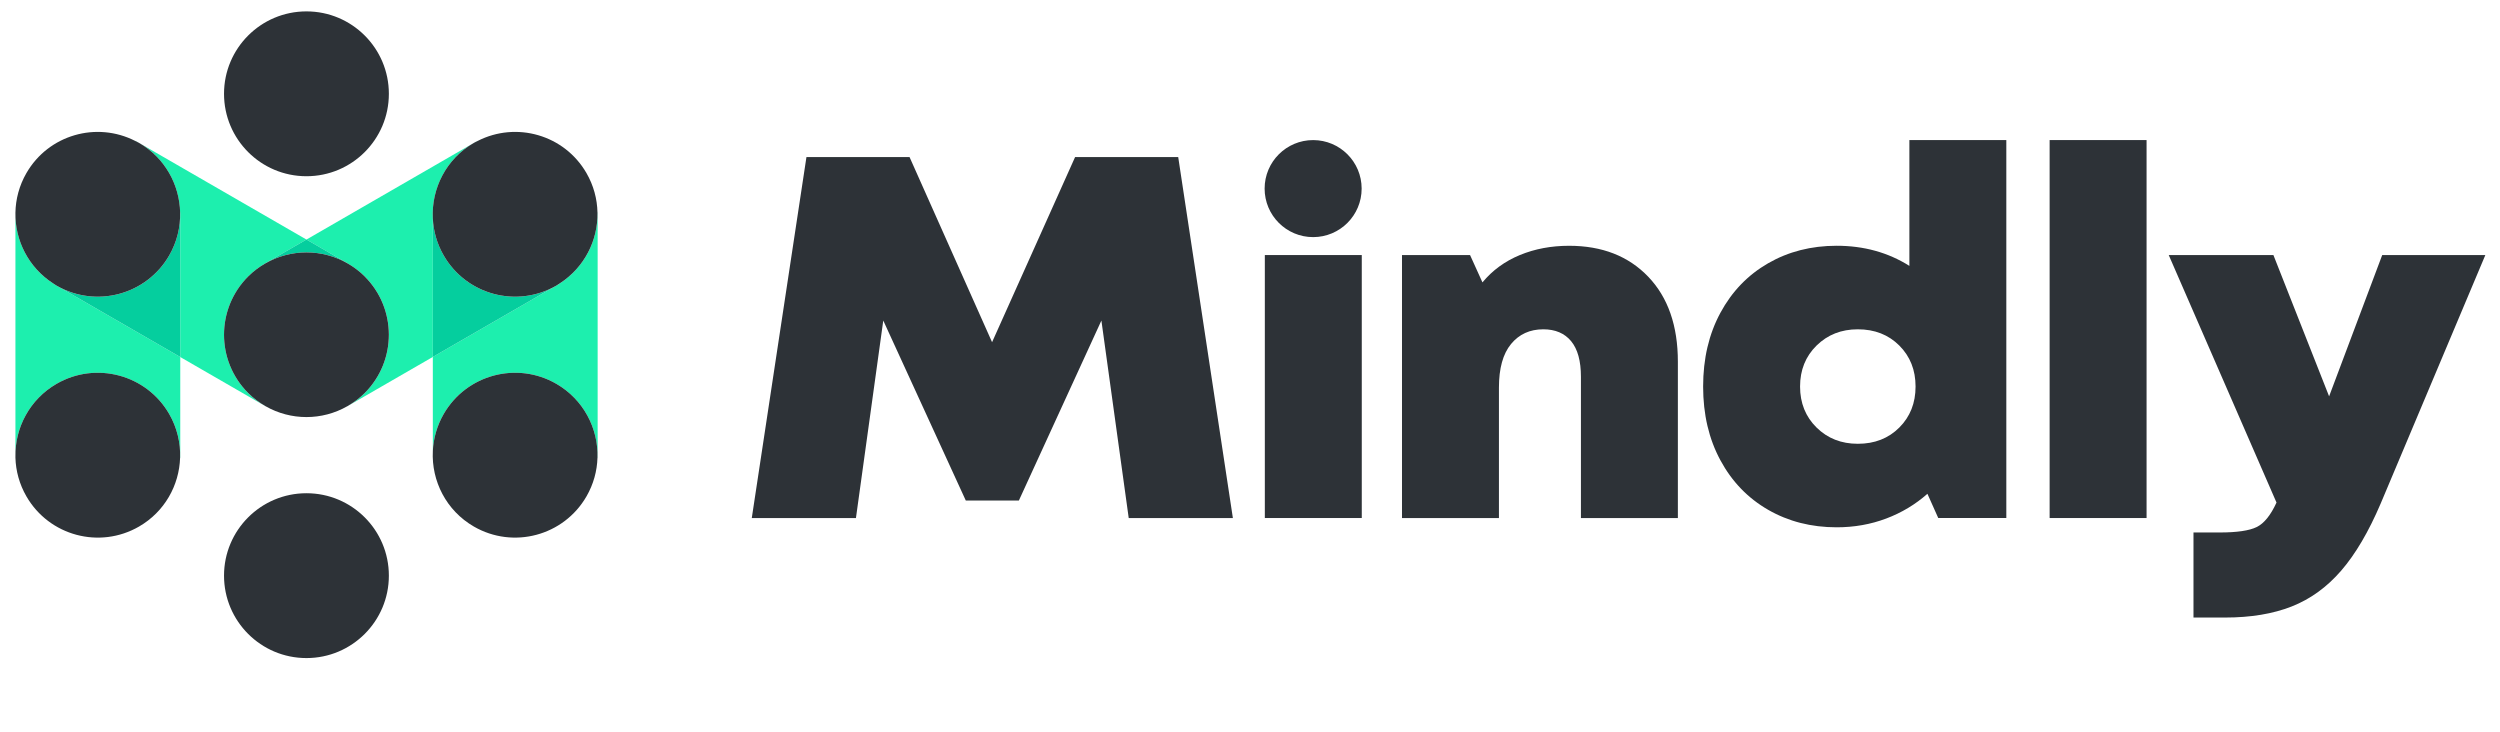
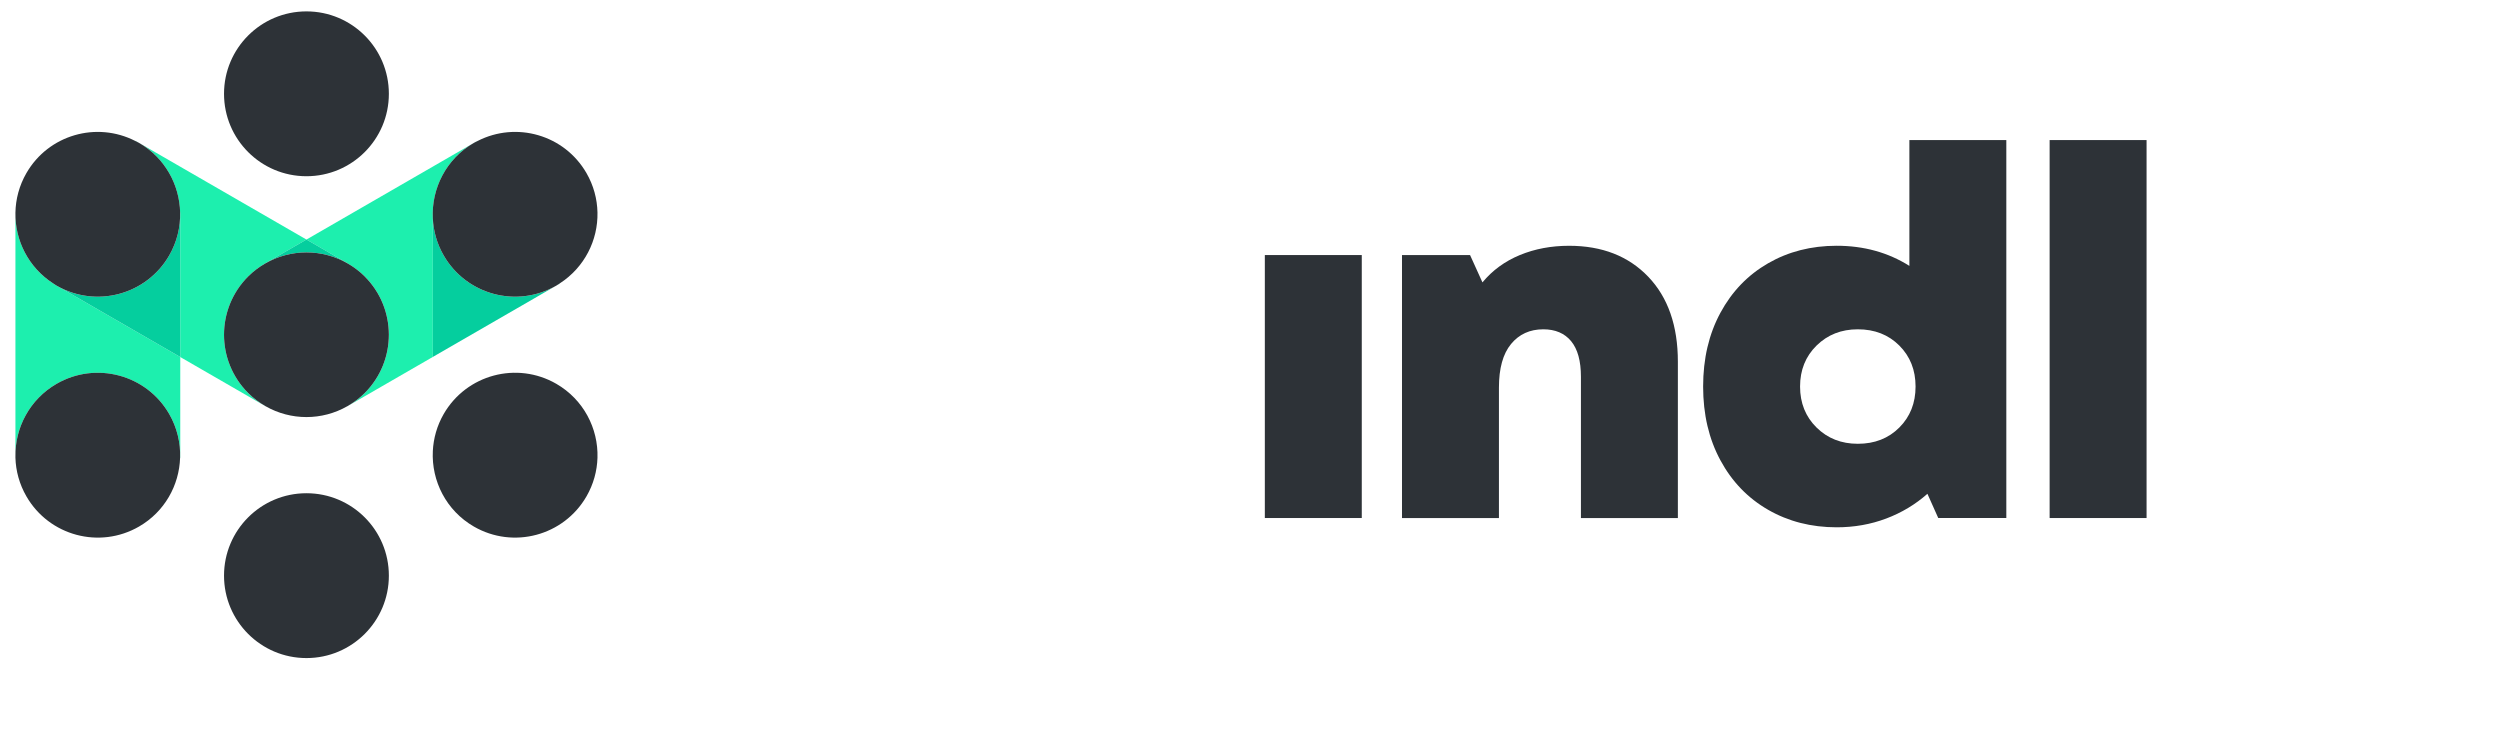
<svg xmlns="http://www.w3.org/2000/svg" id="Layer_1" data-name="Layer 1" viewBox="0 0 215.414 63.113">
  <defs>
    <style>
      .cls-1 {
        fill: #05ce9e;
      }

      .cls-2 {
        fill: #2d3237;
      }

      .cls-3 {
        fill: #1defae;
      }
    </style>
  </defs>
  <g>
    <path class="cls-3" d="M4.877,24.613c-.01-.006-.02-.013-.03-.019l-.272-.157.008-.014c-2.128-1.371-3.298-3.707-3.254-6.096v21.031c-.046-2.499,1.23-4.948,3.548-6.286,3.397-1.961,7.74-.797,9.701,2.599.687,1.19.983,2.496.941,3.775h.013v-8.684l-10.623-6.133c-.01-.006-.021-.01-.032-.016Z" />
    <path class="cls-3" d="M1.328,39.446h0c0-.006,0-.012,0-.017v.017Z" />
-     <path class="cls-3" d="M51.497,18.306h-.014c.051,2.396-1.121,4.741-3.254,6.116l.008.014-.286.165c-.006.003-.011.008-.017.011l-.018.009-10.621,6.132v8.117c.053-1.092.354-2.188.938-3.2,1.961-3.397,6.304-4.56,9.701-2.599,2.346,1.354,3.625,3.845,3.547,6.375h.016v-21.14Z" />
    <path class="cls-3" d="M40.832,12.313c.103-.059.208-.107.313-.16l-.009-.016-14.73,8.504,3.579,2.066-.004.008c.516.301,1.005.665,1.447,1.107,2.773,2.773,2.773,7.27,0,10.043-.457.457-.965.832-1.5,1.138l.002.004,7.365-4.252v-11.941c-.125-2.573,1.153-5.124,3.538-6.501h0Z" />
    <path class="cls-1" d="M38.233,22.014c-.584-1.012-.885-2.108-.938-3.2v11.941l10.621-6.132c-3.394,1.947-7.725.782-9.683-2.609Z" />
    <path class="cls-1" d="M48.237,24.437l-.008-.014c-.093.06-.182.124-.278.18l.286-.165h0Z" />
    <path class="cls-3" d="M21.383,23.821c.442-.442.932-.806,1.448-1.107l-.004-.007,3.579-2.066-14.729-8.504-.01.017c.104.053.209.1.312.159,2.228,1.286,3.486,3.597,3.542,5.994h.011v12.457l7.351,4.244.002-.004c-.536-.307-1.044-.681-1.501-1.139-2.773-2.773-2.773-7.27,0-10.043h0Z" />
    <path class="cls-1" d="M4.575,24.437l.272.157c-.091-.053-.176-.114-.264-.171l-.008.014Z" />
    <path class="cls-1" d="M15.52,18.306c.029,1.258-.267,2.539-.942,3.708-1.955,3.386-6.277,4.552-9.67,2.616l10.623,6.133v-12.457h-.011Z" />
    <path class="cls-1" d="M22.831,22.713c2.204-1.287,4.945-1.286,7.149,0l.004-.008-3.579-2.066-3.579,2.066.004.007h0Z" />
    <circle class="cls-2" cx="26.405" cy="8.083" r="7.102" />
    <circle class="cls-2" cx="26.405" cy="49.601" r="7.102" />
    <path class="cls-2" d="M4.583,24.423c.088.057.173.117.264.171.01.006.019.013.03.019.01.006.021.01.032.016,3.392,1.936,7.714.771,9.67-2.616.675-1.169.971-2.45.942-3.708-.055-2.396-1.314-4.707-3.542-5.994-.102-.059-.208-.106-.312-.159-3.347-1.72-7.487-.536-9.389,2.759-.623,1.078-.928,2.252-.949,3.415-.044,2.389,1.127,4.725,3.254,6.096h0Z" />
    <path class="cls-2" d="M47.934,33.071c-3.397-1.961-7.74-.797-9.701,2.599-.584,1.012-.885,2.108-.938,3.2-.125,2.573,1.153,5.124,3.538,6.501,3.397,1.961,7.74.797,9.701-2.599.607-1.051.913-2.193.948-3.326.078-2.53-1.202-5.02-3.547-6.375h0Z" />
    <path class="cls-2" d="M37.294,18.813c.053,1.092.354,2.188.938,3.2,1.958,3.391,6.289,4.556,9.683,2.609l.018-.009c.006-.003.011-.008.017-.011.097-.056.185-.12.278-.18,2.133-1.375,3.305-3.72,3.254-6.116-.025-1.156-.331-2.322-.95-3.394-1.902-3.294-6.042-4.479-9.388-2.76-.104.054-.21.101-.313.16-2.385,1.377-3.663,3.928-3.538,6.501h.001Z" />
    <path class="cls-2" d="M14.578,35.671c-1.961-3.397-6.304-4.56-9.701-2.599-2.318,1.338-3.594,3.787-3.548,6.286v.071c0,.006,0,.012,0,.017.035,1.134.341,2.275.948,3.326,1.961,3.397,6.304,4.561,9.701,2.599,2.207-1.274,3.463-3.554,3.54-5.926.042-1.279-.254-2.585-.941-3.775h0Z" />
    <path class="cls-2" d="M31.427,23.821c-.442-.442-.931-.806-1.447-1.107-2.204-1.287-4.945-1.287-7.149,0-.516.301-1.006.665-1.448,1.107-2.773,2.773-2.773,7.27,0,10.043.458.458.965.832,1.501,1.139,2.177,1.245,4.865,1.245,7.042,0,.536-.306,1.043-.681,1.5-1.138,2.773-2.773,2.773-7.27,0-10.043h0Z" />
  </g>
  <g>
-     <path class="cls-2" d="M69.486,13.535h8.886l7.11,15.95,7.153-15.95h8.886l4.71,31.102h-8.975l-2.354-17.017-7.11,15.506h-4.576l-7.109-15.506-2.355,17.017h-8.975l4.71-31.102h0Z" />
    <path class="cls-2" d="M108.985,21.977h8.353v22.659h-8.353v-22.659Z" />
    <path class="cls-2" d="M135.377,29.397c-.563-.68-1.362-1.022-2.399-1.022-1.155,0-2.082.422-2.777,1.266-.697.845-1.044,2.097-1.044,3.755v11.241h-8.353v-22.659h5.865l1.067,2.354c.858-1.037,1.933-1.821,3.221-2.354,1.289-.533,2.702-.8,4.243-.8,2.844,0,5.117.888,6.821,2.666,1.703,1.778,2.554,4.221,2.554,7.331v13.462h-8.353v-12.174c0-1.362-.282-2.383-.844-3.065h0Z" />
    <path class="cls-2" d="M152.349,43.925c-1.748-1.007-3.118-2.428-4.109-4.265-.993-1.837-1.489-3.955-1.489-6.354s.496-4.517,1.489-6.354c.992-1.836,2.362-3.258,4.109-4.266,1.748-1.007,3.717-1.51,5.909-1.51,2.34,0,4.428.577,6.265,1.733v-10.841h8.353v32.568h-5.865l-.933-2.088c-1.037.918-2.222,1.63-3.554,2.132-1.333.503-2.755.755-4.266.755-2.193,0-4.162-.504-5.909-1.51h0ZM156.525,36.839c.949.934,2.132,1.4,3.555,1.4,1.45,0,2.643-.466,3.576-1.4.933-.933,1.4-2.11,1.4-3.532s-.467-2.599-1.4-3.532-2.126-1.4-3.576-1.4c-1.422,0-2.607.467-3.555,1.4-.949.933-1.421,2.111-1.421,3.532s.474,2.598,1.421,3.532Z" />
    <path class="cls-2" d="M176.607,12.069h8.353v32.568h-8.353V12.069Z" />
-     <path class="cls-2" d="M189.003,45.881h2.266c1.48,0,2.539-.156,3.177-.467s1.207-1.014,1.711-2.11l-9.287-21.327h9.02l4.799,12.174,4.576-12.174h8.886l-9.02,21.415c-1.037,2.429-2.17,4.354-3.399,5.776-1.229,1.422-2.651,2.451-4.265,3.088-1.615.637-3.532.955-5.754.955h-2.71v-7.331h0Z" />
-     <circle class="cls-2" cx="113.147" cy="16.251" r="4.18" />
  </g>
</svg>